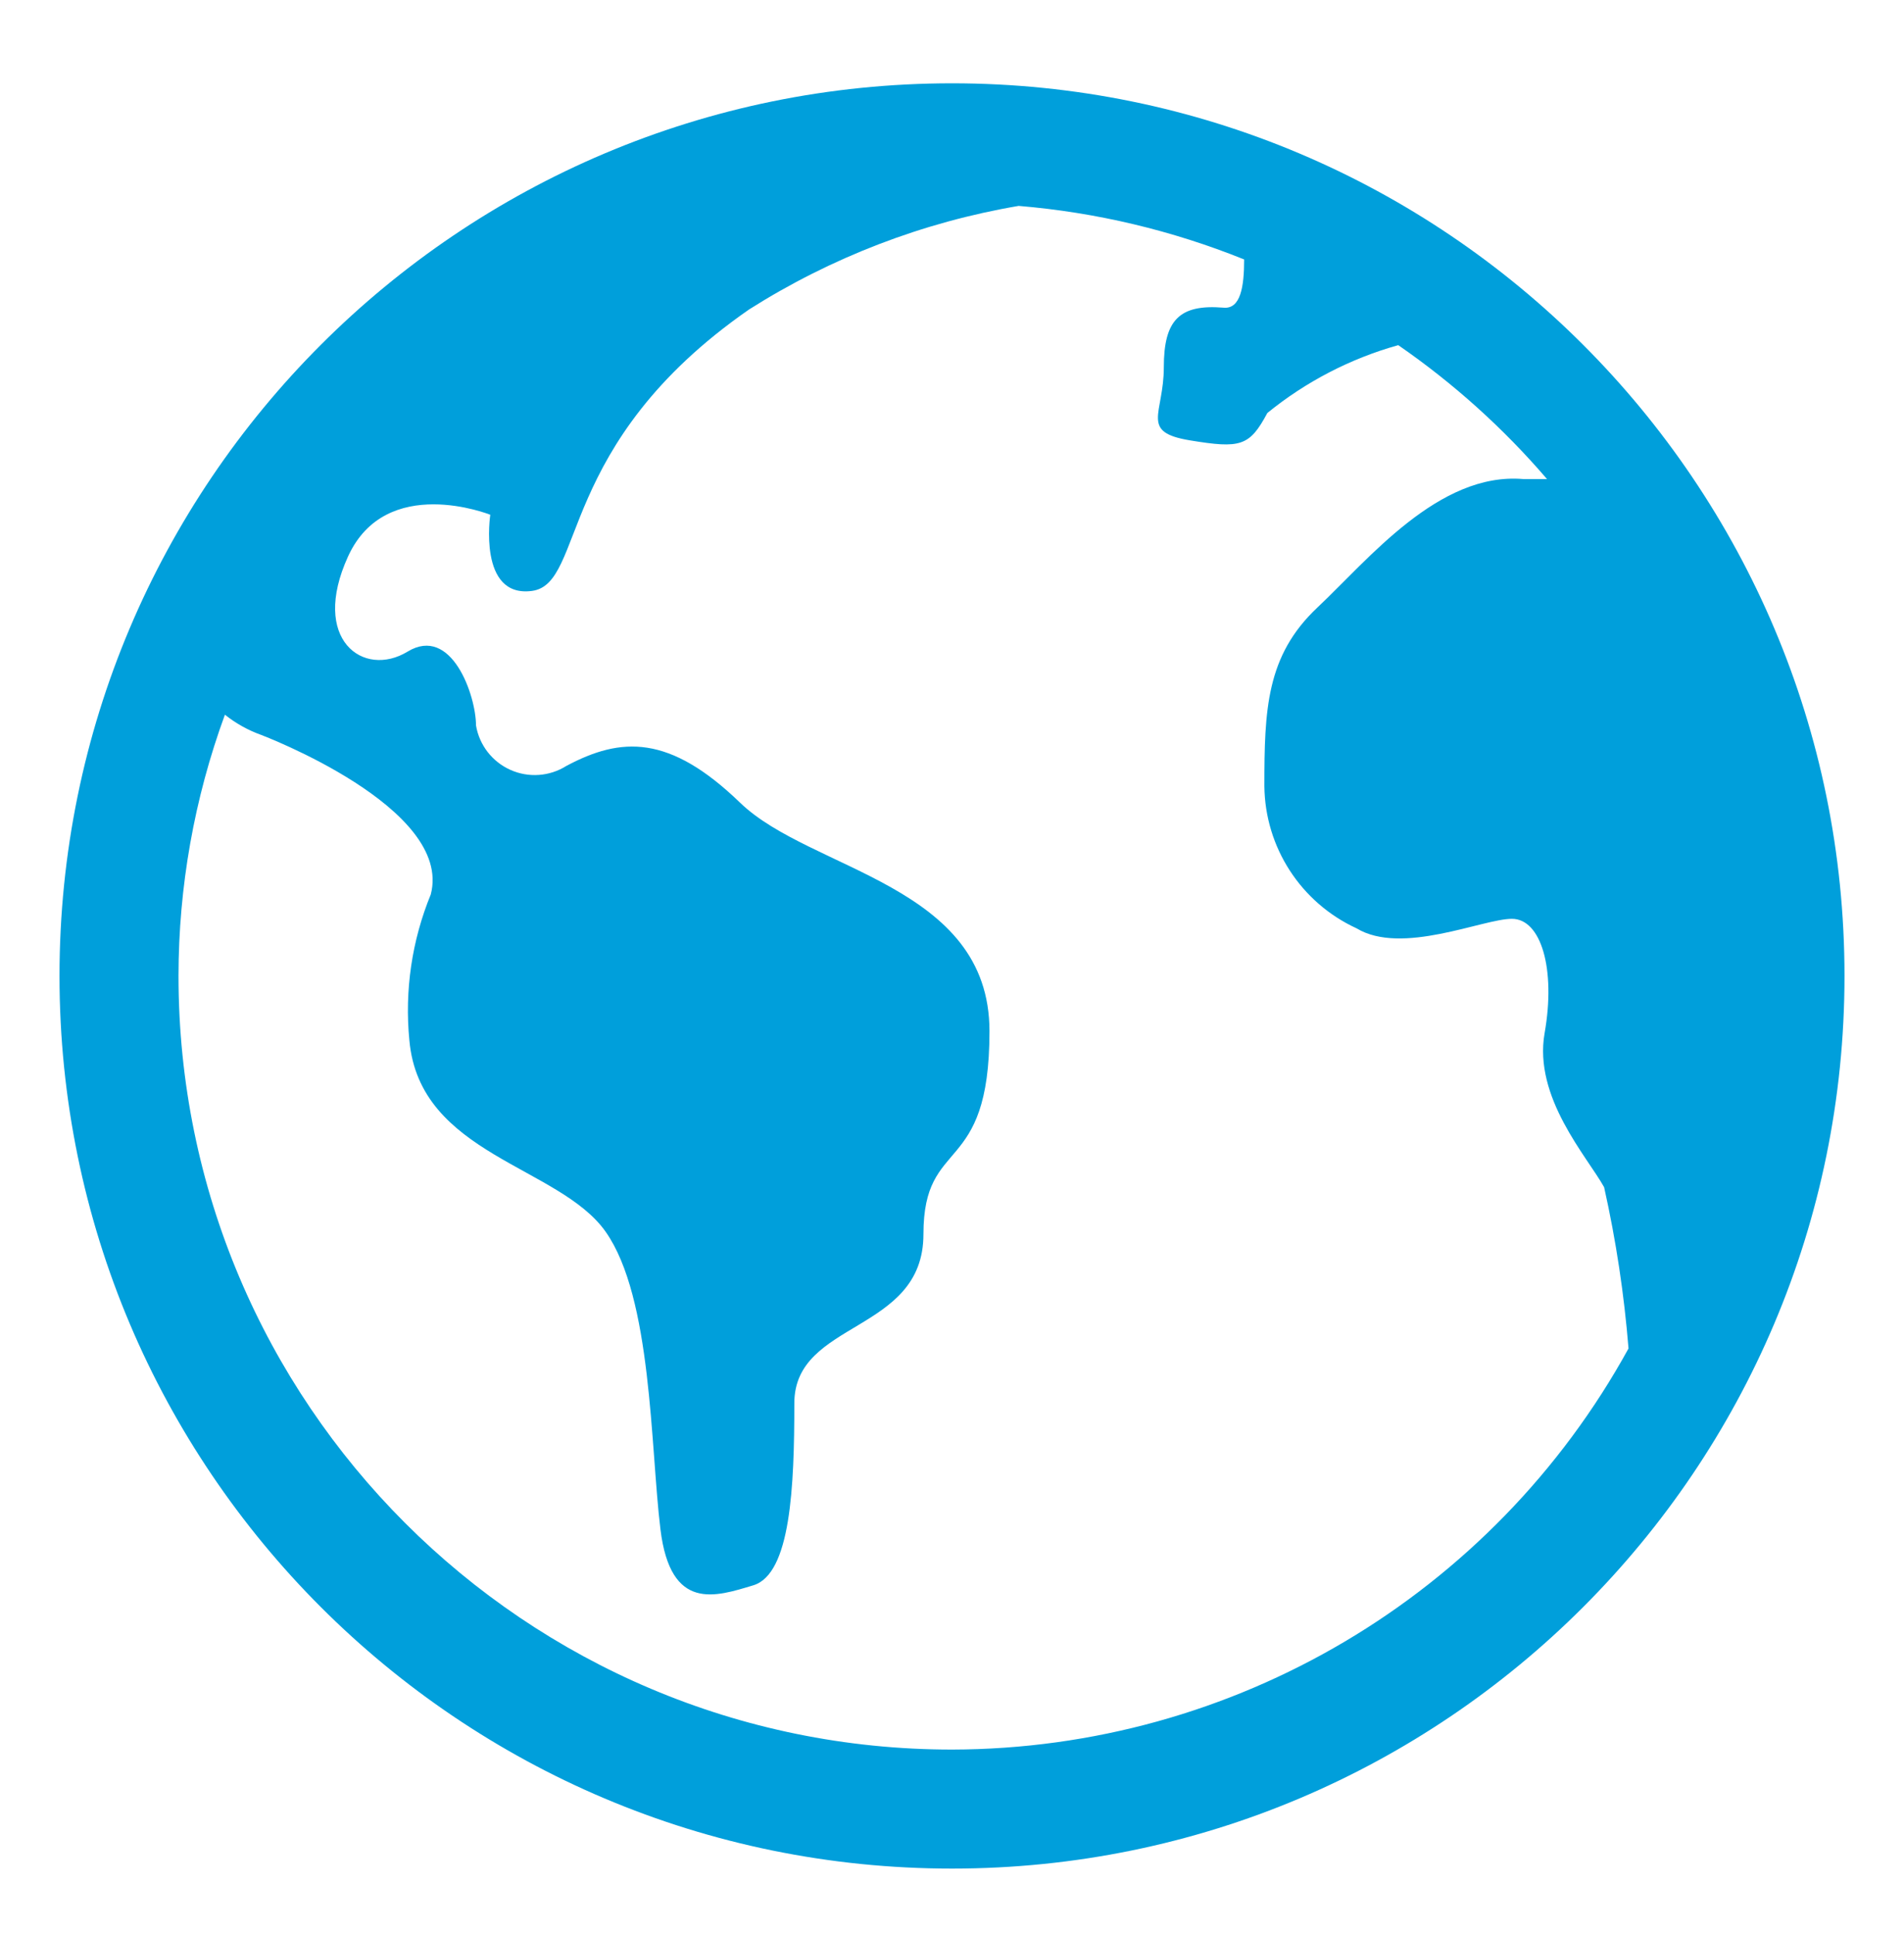
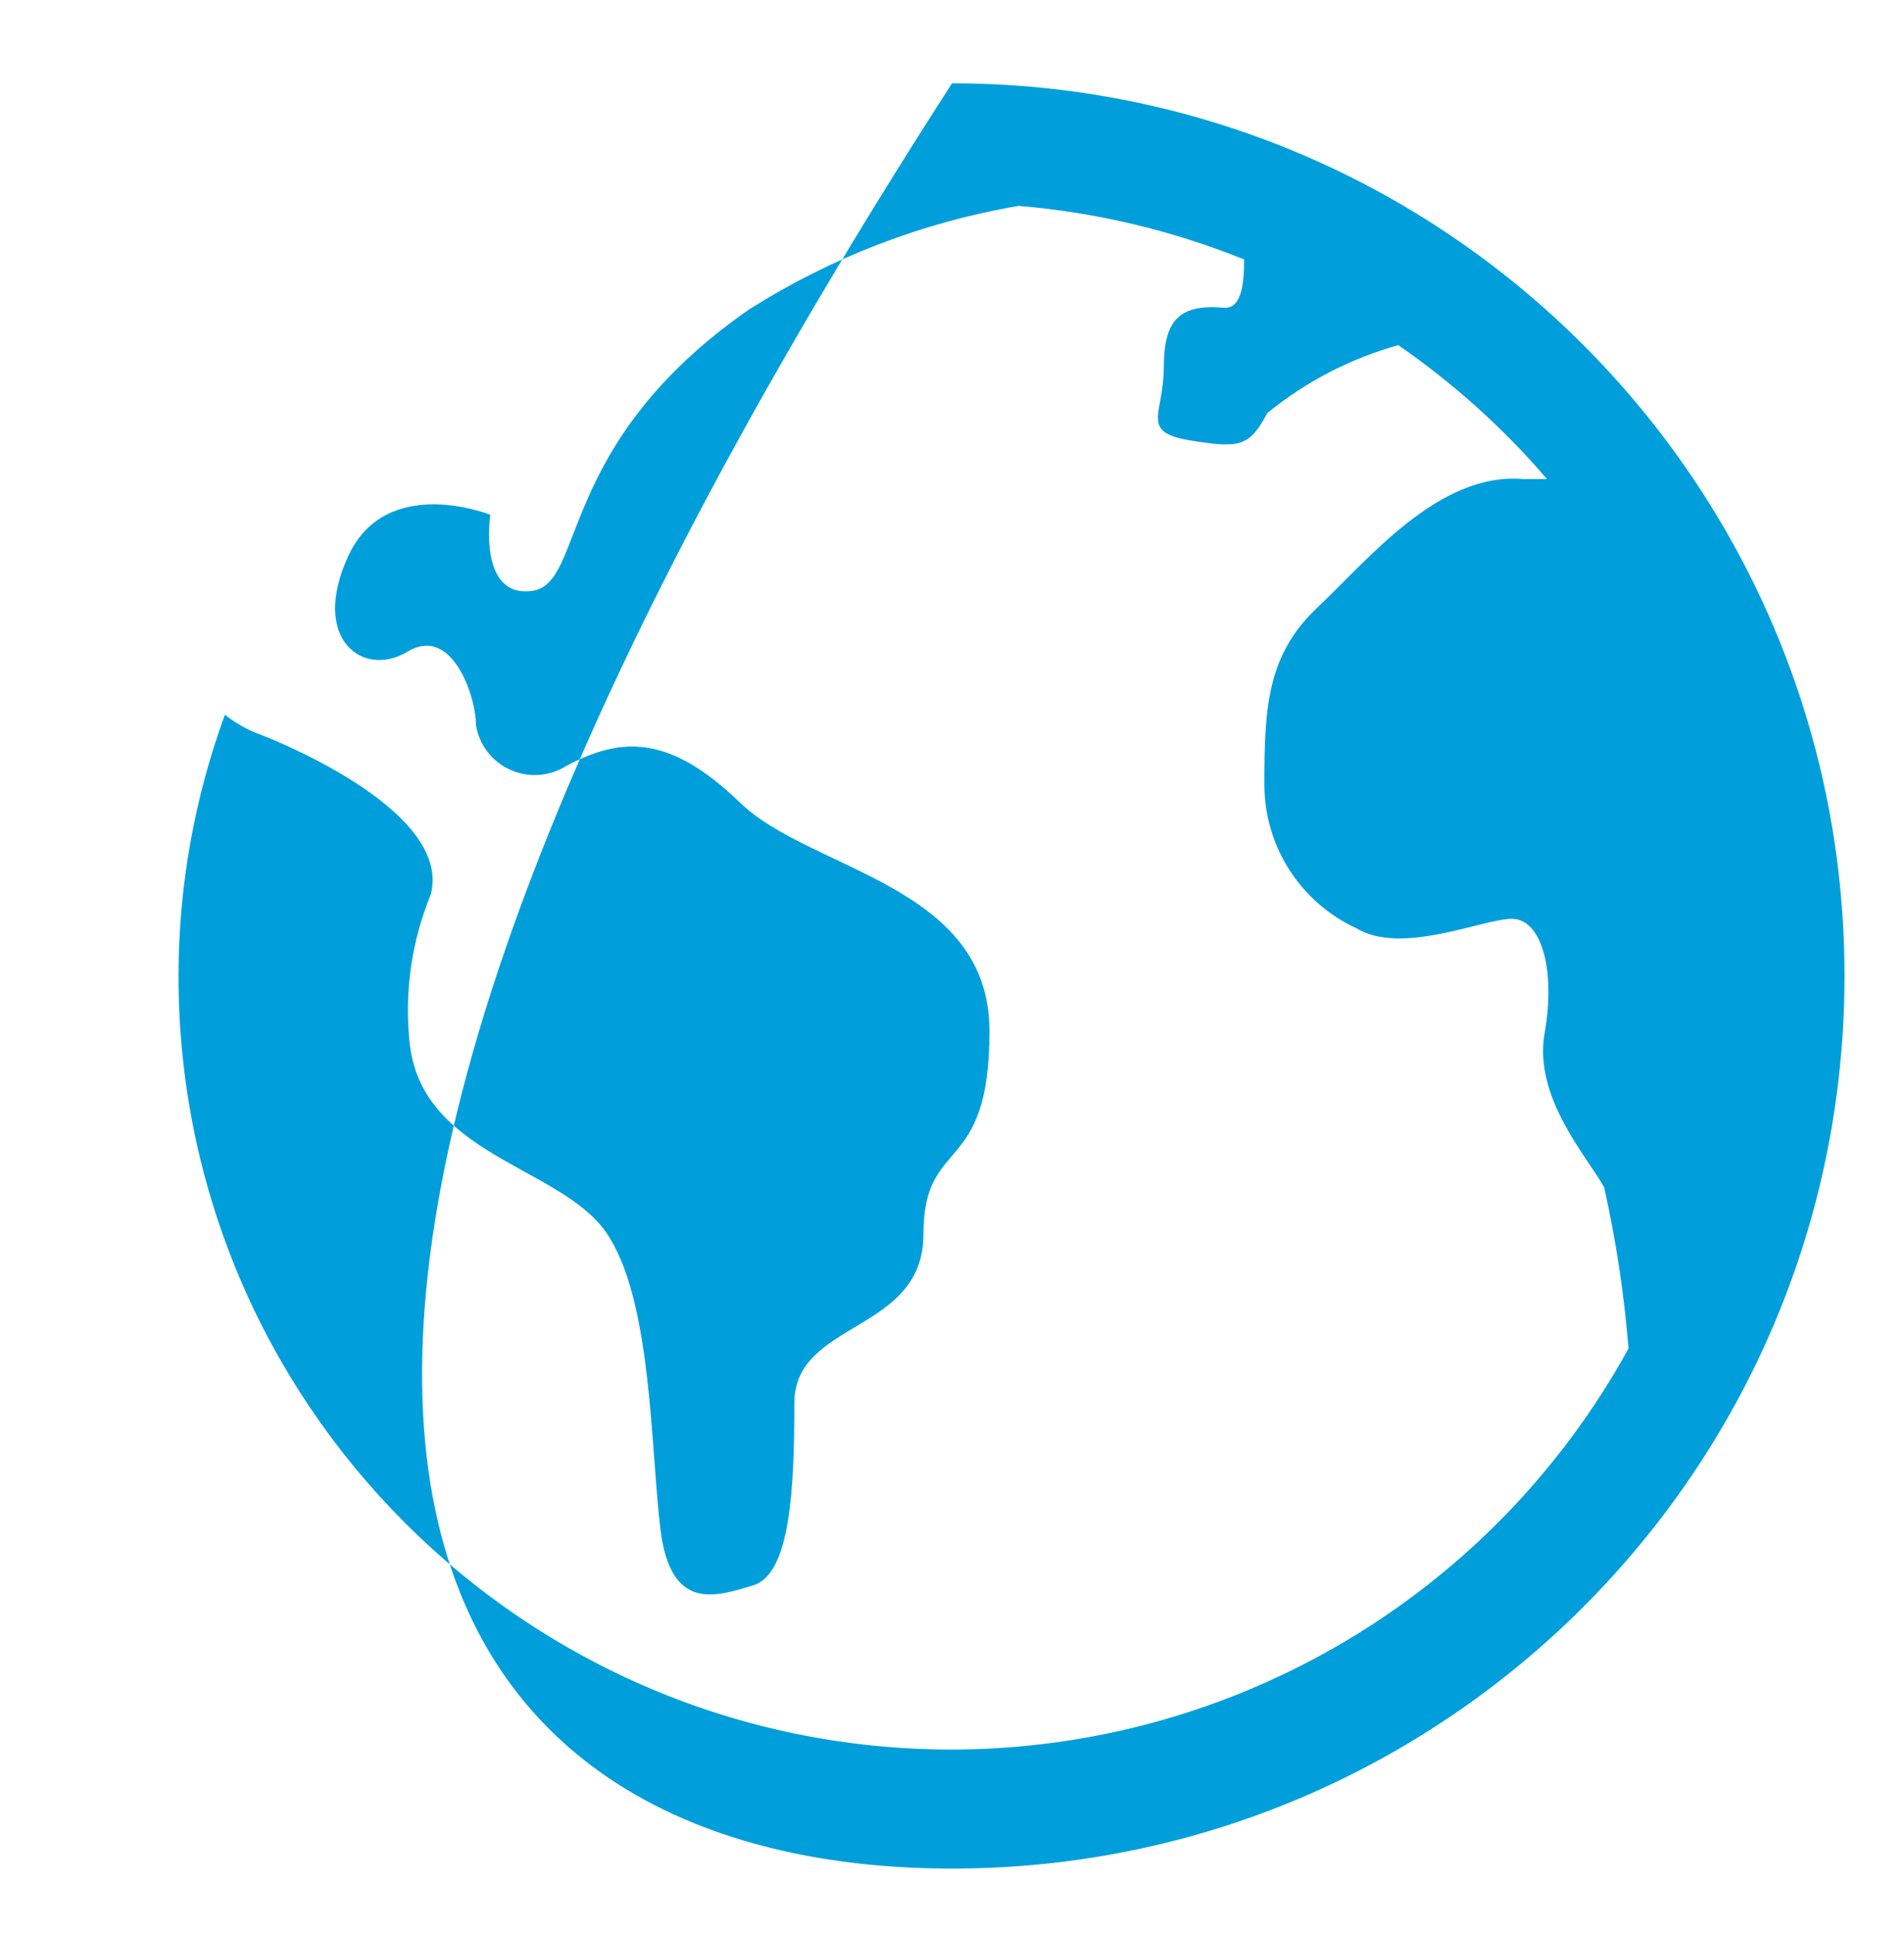
<svg xmlns="http://www.w3.org/2000/svg" width="64" height="65" viewBox="0 0 64 65" fill="none">
  <g id="Globe/globe_24">
-     <path id="ð¨ Fill" fill-rule="evenodd" clip-rule="evenodd" d="M32 2.8C15.431 2.8 2 16.232 2 32.8C2 49.369 15.431 62.8 32 62.8C48.569 62.8 62 49.369 62 32.8C62 16.232 48.569 2.8 32 2.8ZM32 58.8C17.641 58.8 6 47.159 6 32.8C6.002 29.805 6.53 26.833 7.56 24.02C7.926 24.312 8.339 24.542 8.78 24.7C8.78 24.7 15.24 27.14 14.48 30.06C13.844 31.61 13.597 33.292 13.76 34.96C14.1 38.82 18.8 39.18 20.36 41.4C21.92 43.62 21.86 48.62 22.2 51.4C22.54 54.18 24.06 53.66 25.32 53.28C26.58 52.9 26.7 49.96 26.7 47.16C26.7 44.36 31.04 44.82 31.04 41.48C31.04 38.14 33.26 39.6 33.26 34.66C33.26 29.72 27.26 29.28 24.88 26.98C22.5 24.68 20.88 24.76 19.04 25.74C18.474 26.097 17.767 26.148 17.156 25.874C16.545 25.601 16.111 25.04 16 24.38C16 23.38 15.18 21 13.7 21.9C12.22 22.8 10.42 21.5 11.7 18.7C12.98 15.9 16.48 17.3 16.48 17.3C16.48 17.3 16.06 20.1 17.88 19.86C19.7 19.62 18.64 14.94 25.18 10.4C27.94 8.651 31.019 7.468 34.24 6.92C36.843 7.136 39.398 7.743 41.82 8.72C41.82 9.64 41.7 10.4 41.12 10.34C39.64 10.22 39.12 10.76 39.12 12.34C39.12 13.92 38.3 14.52 40 14.8C41.7 15.08 42 15 42.6 13.88C43.895 12.826 45.392 12.05 47 11.6C48.853 12.879 50.534 14.391 52 16.1H51.2C48.36 15.86 46 18.8 44.28 20.42C42.56 22.04 42.5 23.86 42.5 26.42C42.521 28.479 43.729 30.341 45.6 31.2C47.12 32.12 49.84 30.88 50.82 30.88C51.8 30.88 52.3 32.56 51.92 34.72C51.54 36.88 53.34 38.86 53.92 39.9C54.319 41.685 54.593 43.496 54.74 45.32C50.18 53.619 41.469 58.783 32 58.8Z" fill="#009FDB" />
+     <path id="ð¨ Fill" fill-rule="evenodd" clip-rule="evenodd" d="M32 2.8C2 49.369 15.431 62.8 32 62.8C48.569 62.8 62 49.369 62 32.8C62 16.232 48.569 2.8 32 2.8ZM32 58.8C17.641 58.8 6 47.159 6 32.8C6.002 29.805 6.53 26.833 7.56 24.02C7.926 24.312 8.339 24.542 8.78 24.7C8.78 24.7 15.24 27.14 14.48 30.06C13.844 31.61 13.597 33.292 13.76 34.96C14.1 38.82 18.8 39.18 20.36 41.4C21.92 43.62 21.86 48.62 22.2 51.4C22.54 54.18 24.06 53.66 25.32 53.28C26.58 52.9 26.7 49.96 26.7 47.16C26.7 44.36 31.04 44.82 31.04 41.48C31.04 38.14 33.26 39.6 33.26 34.66C33.26 29.72 27.26 29.28 24.88 26.98C22.5 24.68 20.88 24.76 19.04 25.74C18.474 26.097 17.767 26.148 17.156 25.874C16.545 25.601 16.111 25.04 16 24.38C16 23.38 15.18 21 13.7 21.9C12.22 22.8 10.42 21.5 11.7 18.7C12.98 15.9 16.48 17.3 16.48 17.3C16.48 17.3 16.06 20.1 17.88 19.86C19.7 19.62 18.64 14.94 25.18 10.4C27.94 8.651 31.019 7.468 34.24 6.92C36.843 7.136 39.398 7.743 41.82 8.72C41.82 9.64 41.7 10.4 41.12 10.34C39.64 10.22 39.12 10.76 39.12 12.34C39.12 13.92 38.3 14.52 40 14.8C41.7 15.08 42 15 42.6 13.88C43.895 12.826 45.392 12.05 47 11.6C48.853 12.879 50.534 14.391 52 16.1H51.2C48.36 15.86 46 18.8 44.28 20.42C42.56 22.04 42.5 23.86 42.5 26.42C42.521 28.479 43.729 30.341 45.6 31.2C47.12 32.12 49.84 30.88 50.82 30.88C51.8 30.88 52.3 32.56 51.92 34.72C51.54 36.88 53.34 38.86 53.92 39.9C54.319 41.685 54.593 43.496 54.74 45.32C50.18 53.619 41.469 58.783 32 58.8Z" fill="#009FDB" />
  </g>
</svg>